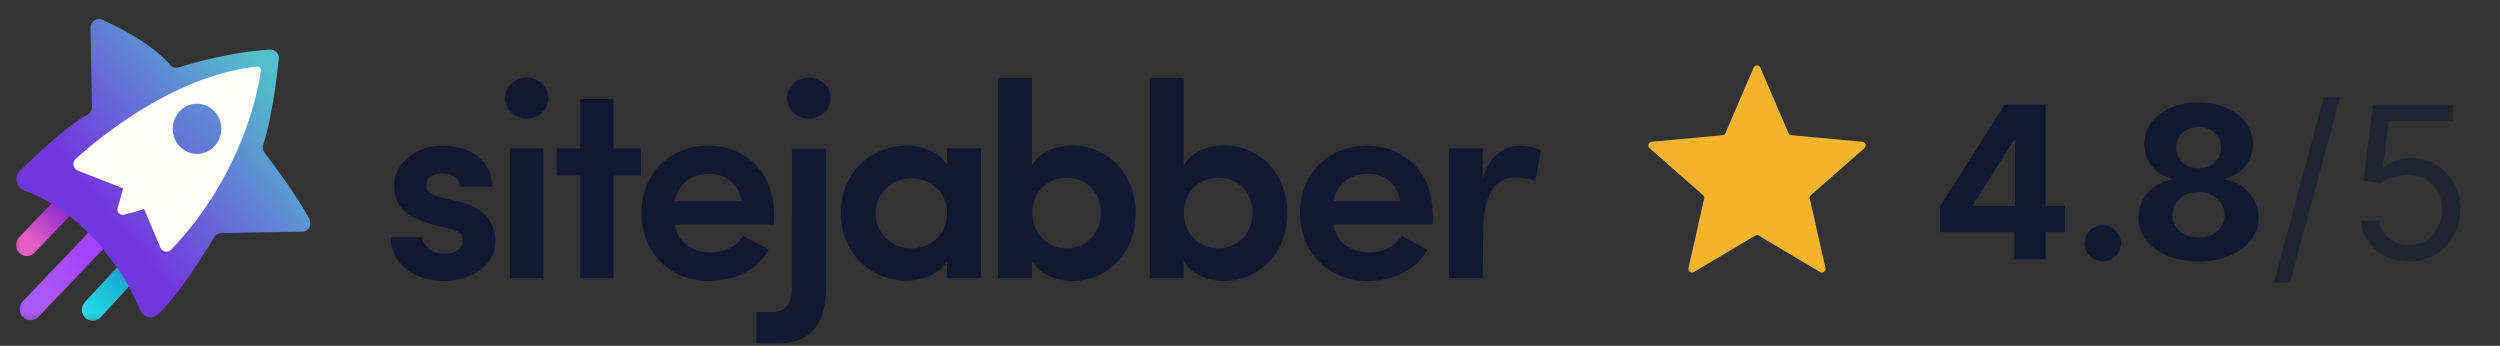
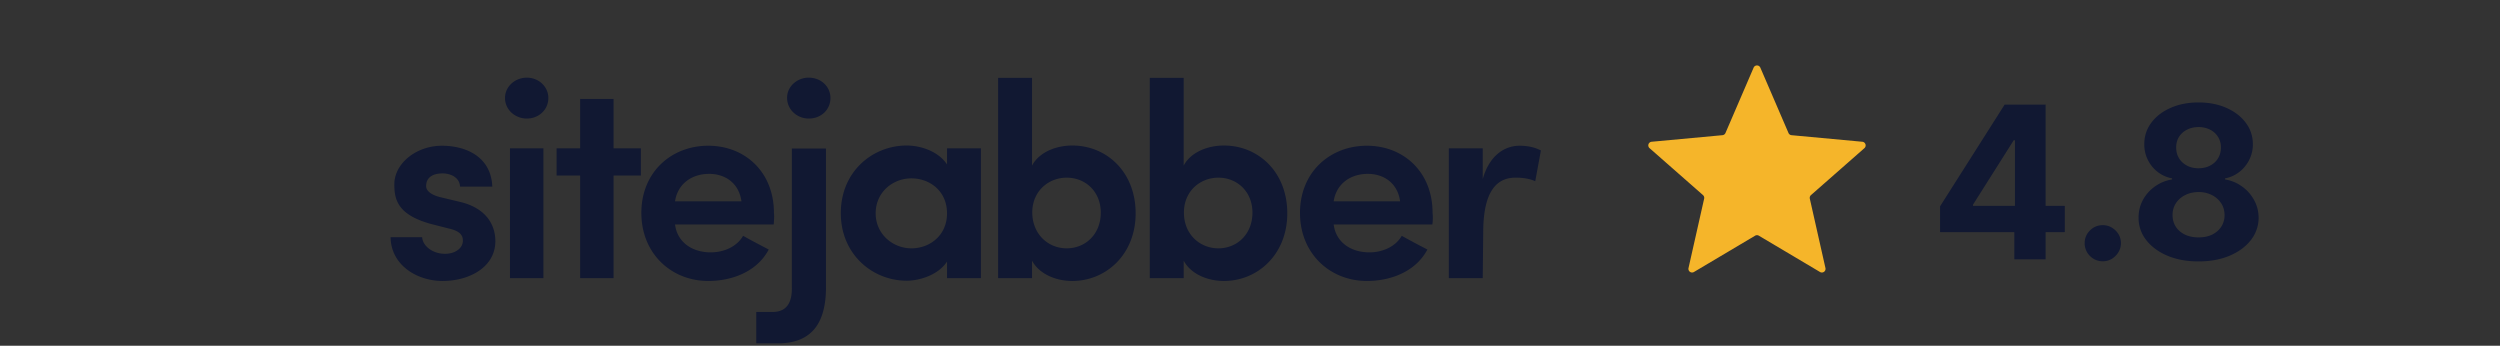
<svg xmlns="http://www.w3.org/2000/svg" width="188" height="26" viewBox="0 0 188 26" fill="none">
  <rect x="0" y="0" width="188" height="26" fill="#333333" stroke="none" />
  <path d="M29.654 13.858c0-1.565 1.647-2.898 3.577-2.898 1.825 0 3.702.835 3.79 3.075h-2.426c-.035-.729-.761-.995-1.31-.995-.638 0-1.24.23-1.24.96 0 .39.46.675 1.027.818l1.63.39c2.248.587 2.55 2.152 2.55 2.916 0 1.974-1.966 3.005-3.967 3.005-1.913 0-3.878-1.174-3.914-3.29h2.373c.053.694.85 1.28 1.789 1.245.708-.017 1.275-.426 1.275-.977.017-.498-.355-.765-1.063-.925l-1.328-.338c-2.532-.693-2.763-1.849-2.763-2.986Zm9.97-8.018c.886 0 1.612.675 1.612 1.529 0 .889-.726 1.546-1.612 1.546-.903 0-1.647-.675-1.647-1.546s.762-1.53 1.647-1.53Zm1.24 15.075h-2.515v-9.76h2.515v9.76Zm5.277-9.76h2.054V13.2h-2.054v7.715h-2.515V13.2h-1.77v-2.045h1.77V7.44h2.515v3.715Zm12.042 5.725h-7.42c.16 1.298 1.24 2.098 2.691 2.098.974 0 1.966-.427 2.426-1.245.603.338 1.31.711 1.93 1.031-.885 1.671-2.762 2.365-4.55 2.365-2.763 0-5.03-2.045-5.03-5.12 0-3.076 2.267-5.05 5.03-5.05 2.762 0 4.94 1.974 4.94 5.05.036.249 0 .657-.017.87Zm-2.426-1.742c-.178-1.334-1.187-2.063-2.426-2.063-1.329 0-2.373.765-2.568 2.063h4.994Zm1.115 8.32h1.24c1.24 0 1.452-.996 1.434-1.831V11.172h2.568v10.418c0 2.524-.921 4.231-3.63 4.231h-1.612v-2.364Zm3.95-17.618c.92 0 1.628.675 1.628 1.529 0 .889-.708 1.546-1.629 1.546-.885 0-1.63-.675-1.63-1.546-.017-.854.745-1.53 1.63-1.53Zm10.394 13.83c-.638.996-2.054 1.44-3.028 1.44-2.568 0-4.959-1.972-4.959-5.084 0-3.128 2.391-5.084 4.959-5.084.885 0 2.302.338 3.028 1.422v-1.209h2.55v9.76h-2.55v-1.244Zm-2.674-.995c1.364 0 2.674-.96 2.674-2.63 0-1.707-1.328-2.632-2.674-2.632-1.399 0-2.692 1.031-2.692 2.631 0 1.565 1.293 2.631 2.692 2.631Zm6.517 2.24V5.858h2.55v6.595c.513-.978 1.753-1.51 3.028-1.51 2.567 0 4.763 1.972 4.763 5.101 0 3.094-2.231 5.085-4.763 5.085-1.275 0-2.515-.551-3.028-1.53v1.316h-2.55Zm5.153-2.24c1.416 0 2.567-1.066 2.567-2.684 0-1.582-1.15-2.631-2.567-2.631-1.31 0-2.586.96-2.586 2.63.018 1.654 1.222 2.685 2.586 2.685Zm6.25 2.24V5.858h2.55v6.595c.514-.978 1.754-1.51 3.029-1.51 2.568 0 4.763 1.972 4.763 5.101 0 3.094-2.23 5.085-4.763 5.085-1.275 0-2.515-.551-3.028-1.53v1.316h-2.55Zm5.154-2.24c1.417 0 2.568-1.066 2.568-2.684 0-1.582-1.151-2.631-2.568-2.631-1.31 0-2.585.96-2.585 2.63 0 1.654 1.221 2.685 2.585 2.685Zm16.097-1.795h-7.42c.159 1.298 1.24 2.098 2.692 2.098.974 0 1.965-.427 2.426-1.245.602.338 1.31.711 1.93 1.031-.886 1.671-2.763 2.365-4.551 2.365-2.763 0-5.03-2.045-5.03-5.12 0-3.076 2.267-5.05 5.03-5.05 2.762 0 4.94 1.974 4.94 5.05a3.54 3.54 0 0 1-.017.87Zm-2.426-1.742c-.177-1.334-1.187-2.063-2.426-2.063-1.328 0-2.373.765-2.568 2.063h4.994Zm6.215 5.777h-2.55v-9.76h2.55v2.312c.496-1.778 1.647-2.507 2.763-2.507.69 0 1.204.142 1.611.355l-.425 2.312c-.602-.267-1.239-.267-1.487-.267-1.736 0-2.426 1.546-2.426 4.142l-.036 3.413Z" fill="#111832" />
  <g clip-path="url(#a)">
    <mask id="b" style="mask-type:luminance" maskUnits="userSpaceOnUse" x="0" y="0" width="106" height="25">
      <path d="M105.875.822h-105v23.75h105V.822Z" fill="#fff" />
    </mask>
    <g mask="url(#b)">
      <path d="M6.97 24.123a.753.753 0 0 1-.552-.221.778.778 0 0 1-.25-.59c0-.222.072-.425.214-.59l2.994-3.247a.797.797 0 0 1 .589-.258c.214 0 .41.074.552.221.161.148.25.369.25.59a.89.89 0 0 1-.214.59l-2.994 3.247a.794.794 0 0 1-.589.258Z" fill="url(#c)" />
      <path d="M2.013 19.255a.845.845 0 0 1-.57-.24c-.16-.147-.232-.369-.232-.59 0-.222.089-.425.231-.59L4.258 14.9a.74.74 0 0 1 .571-.239c.214 0 .41.092.57.24.16.147.231.368.231.59a.905.905 0 0 1-.23.59l-2.817 2.934a.809.809 0 0 1-.57.239Z" fill="url(#d)" />
      <path d="M2.295 24.076a.848.848 0 0 1-.574-.24c-.16-.148-.233-.37-.233-.592 0-.222.072-.425.233-.592l5.662-5.937a.772.772 0 0 1 .573-.24c.215 0 .412.092.573.24.322.314.322.85.018 1.183l-5.661 5.938a.84.84 0 0 1-.591.24Z" fill="url(#e)" />
      <path d="M5.715 11.96c1.827-1.645 7.47-6.288 13.632-6.935a.267.267 0 0 1 .287.314c-.215 1.554-1.415 7.842-6.735 13.447a.496.496 0 0 1-.825-.167l-1.219-2.885-1.521.406a.407.407 0 0 1-.484-.517l.412-1.461-3.404-1.332c-.34-.13-.43-.61-.144-.87Z" fill="url(#f)" />
-       <path d="m22.734 17.418-6.091.11a.625.625 0 0 0-.538.315c-.609 1.017-2.65 4.346-4.246 5.808-.375.352-.95.26-1.218-.185a5.36 5.36 0 0 1-.125-.222c-.376-.869-.662-1.388-1.164-2.275-.43-.758-1.29-1.831-1.792-2.478-.609-.759-1.899-1.943-2.562-2.423-1.236-.925-2.383-1.462-3.206-1.757-.592-.223-.753-1.018-.287-1.461 1.344-1.314 3.637-3.478 5.07-4.218a.665.665 0 0 0 .34-.592l-.108-5.937c0-.481.467-.814.897-.61 1.289.573 3.708 1.793 5.087 3.385a.61.61 0 0 0 .645.185c1.039-.315 3.995-1.166 6.861-1.332a.633.633 0 0 1 .663.721c-.143 1.406-.519 4.439-1.165 6.437a.636.636 0 0 0 .108.61c.627.814 2.473 3.292 3.35 4.957.251.425-.036.962-.519.962Z" fill="url(#g)" />
      <path d="m10.123 15.939-.789.203a.405.405 0 0 1-.484-.518l.413-1.46-3.404-1.333a.537.537 0 0 1-.161-.887c1.826-1.647 7.47-6.29 13.632-6.937a.266.266 0 0 1 .287.314c-.215 1.554-1.415 7.842-6.736 13.447a.497.497 0 0 1-.824-.167l-1.219-2.885-.716.222Z" fill="#FFFFFC" />
      <path d="M14.815 11.572c1.01 0 1.828-.844 1.828-1.886 0-1.043-.819-1.887-1.828-1.887-1.009 0-1.827.844-1.827 1.887 0 1.042.818 1.886 1.827 1.886Z" fill="url(#h)" />
    </g>
  </g>
  <g clip-path="url(#i)">
    <path d="M131.872 5.088a.275.275 0 0 1 .506 0L134.494 10c.04.093.127.156.227.166l5.326.494a.276.276 0 0 1 .157.481l-4.019 3.53a.277.277 0 0 0-.087.268l1.176 5.218a.275.275 0 0 1-.409.297l-4.599-2.73a.277.277 0 0 0-.282 0l-4.599 2.73a.275.275 0 0 1-.409-.297l1.176-5.218a.277.277 0 0 0-.087-.268l-4.019-3.53a.275.275 0 0 1 .157-.481l5.326-.494c.1-.01.187-.073.227-.166l2.116-4.912Z" fill="#F5B52A" />
    <path d="M145.892 17.454v-1.937l4.858-7.653h1.67v2.682h-.988l-3.063 4.846v.091h6.904v1.971h-9.381Zm5.585 2.046v-2.636l.046-.858V7.864h2.307V19.5h-2.353Zm6.654.148c-.375 0-.697-.133-.966-.398a1.328 1.328 0 0 1-.398-.966c0-.371.133-.69.398-.954.269-.266.591-.398.966-.398.363 0 .682.132.954.398.273.265.409.583.409.954 0 .25-.064.48-.193.688-.125.204-.29.369-.494.494-.205.121-.43.182-.676.182Zm7.2.011c-.875 0-1.653-.142-2.335-.426-.678-.288-1.21-.68-1.597-1.176a2.676 2.676 0 0 1-.579-1.688c0-.485.109-.93.329-1.335.224-.409.527-.748.909-1.017a3.002 3.002 0 0 1 1.284-.523v-.08a2.522 2.522 0 0 1-1.511-.903 2.601 2.601 0 0 1-.58-1.676c0-.602.177-1.138.529-1.608.352-.473.835-.844 1.449-1.113.617-.273 1.318-.41 2.102-.41.784 0 1.483.137 2.097.41.617.272 1.102.645 1.454 1.119.352.47.53 1.004.534 1.602a2.596 2.596 0 0 1-.591 1.676 2.54 2.54 0 0 1-1.5.904v.08c.466.075.889.25 1.267.522.383.269.686.608.909 1.017.228.405.343.85.347 1.335a2.705 2.705 0 0 1-.585 1.688c-.387.496-.921.888-1.602 1.176-.679.284-1.455.426-2.33.426Zm0-1.807c.39 0 .731-.07 1.023-.21.291-.144.519-.34.682-.59.166-.255.25-.546.25-.876 0-.337-.086-.634-.256-.892a1.765 1.765 0 0 0-.693-.614 2.151 2.151 0 0 0-1.006-.227c-.375 0-.71.076-1.006.228a1.755 1.755 0 0 0-.699.613 1.61 1.61 0 0 0-.25.892c0 .33.082.621.245.875.163.25.392.447.687.591.296.14.637.21 1.023.21Zm0-5.199c.326 0 .615-.066.869-.199.254-.132.453-.316.597-.55.144-.235.216-.506.216-.813a1.454 1.454 0 0 0-.807-1.335 1.842 1.842 0 0 0-.875-.2c-.33 0-.621.067-.875.2a1.47 1.47 0 0 0-.597.54c-.14.227-.21.492-.21.795 0 .307.072.578.216.812.144.235.343.419.597.551.253.133.543.2.869.2Z" fill="#111832" />
-     <path d="m175.966 7.318-3.75 13.932h-1.227l3.75-13.932h1.227Zm5.203 12.341c-.667 0-1.267-.133-1.801-.398a3.346 3.346 0 0 1-1.284-1.09 2.979 2.979 0 0 1-.529-1.58h1.364c.053.526.292.962.716 1.307.428.34.939.511 1.534.511a2.42 2.42 0 0 0 1.273-.335c.375-.224.668-.53.88-.92a2.73 2.73 0 0 0 .324-1.336c0-.507-.111-.96-.335-1.358a2.464 2.464 0 0 0-.909-.949 2.568 2.568 0 0 0-1.324-.352 3.63 3.63 0 0 0-1.096.165 3.06 3.06 0 0 0-.927.426l-1.318-.16.705-5.726h6.045v1.25h-4.863l-.41 3.431h.069c.238-.189.538-.346.897-.471.36-.125.735-.188 1.125-.188.713 0 1.347.17 1.904.512.56.337 1 .799 1.318 1.386.322.587.483 1.258.483 2.011 0 .743-.167 1.406-.5 1.99a3.656 3.656 0 0 1-1.364 1.374c-.579.333-1.238.5-1.977.5Z" fill="#111832" fill-opacity=".5" />
  </g>
  <defs>
    <linearGradient id="c" x1="5.775" y1="24.766" x2="9.564" y2="20.967" gradientUnits="userSpaceOnUse">
      <stop offset=".188" stop-color="#25E2EA" />
      <stop offset="1" stop-color="#19A6D1" />
    </linearGradient>
    <linearGradient id="d" x1=".586" y1="20.088" x2="5.216" y2="15.424" gradientUnits="userSpaceOnUse">
      <stop offset=".396" stop-color="#E55EC4" />
      <stop offset="1" stop-color="#8225D0" />
    </linearGradient>
    <linearGradient id="e" x1="6.356" y1="19.242" x2="3" y2="21.797" gradientUnits="userSpaceOnUse">
      <stop stop-color="#A443FD" />
      <stop offset="1" stop-color="#A959F3" />
    </linearGradient>
    <linearGradient id="f" x1="5.116" y1="20.656" x2="39.67" y2="-19.687" gradientUnits="userSpaceOnUse">
      <stop offset=".102" stop-color="#fff" stop-opacity=".7" />
      <stop offset=".481" stop-color="#fff" stop-opacity="0" />
    </linearGradient>
    <linearGradient id="g" x1="22.697" y1="2.786" x2="6.179" y2="16.306" gradientUnits="userSpaceOnUse">
      <stop offset=".174" stop-color="#52BFCA" />
      <stop offset=".916" stop-color="#7238DF" />
    </linearGradient>
    <linearGradient id="h" x1="20.868" y1="2.295" x2="7.491" y2="17.573" gradientUnits="userSpaceOnUse">
      <stop stop-color="#52BFCA" />
      <stop offset="1" stop-color="#7238DF" />
    </linearGradient>
    <clipPath id="a">
-       <path fill="#fff" transform="translate(.875 .822)" d="M0 0h22.5v23.75H0z" />
-     </clipPath>
+       </clipPath>
    <clipPath id="i">
      <path fill="#fff" transform="translate(123.125 3.5)" d="M0 0h64v20H0z" />
    </clipPath>
  </defs>
</svg>